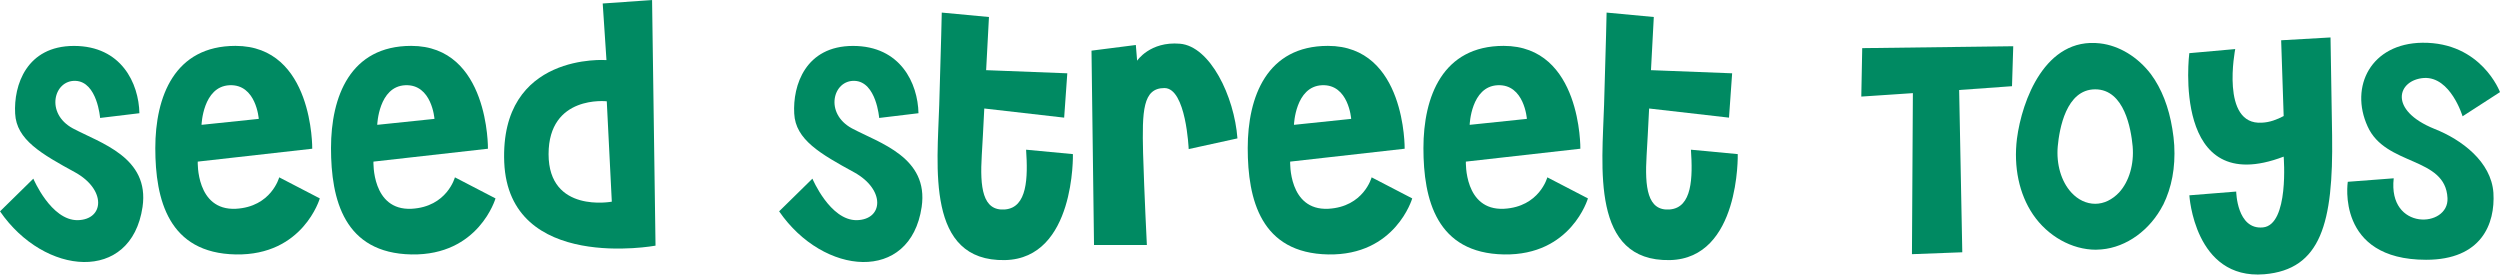
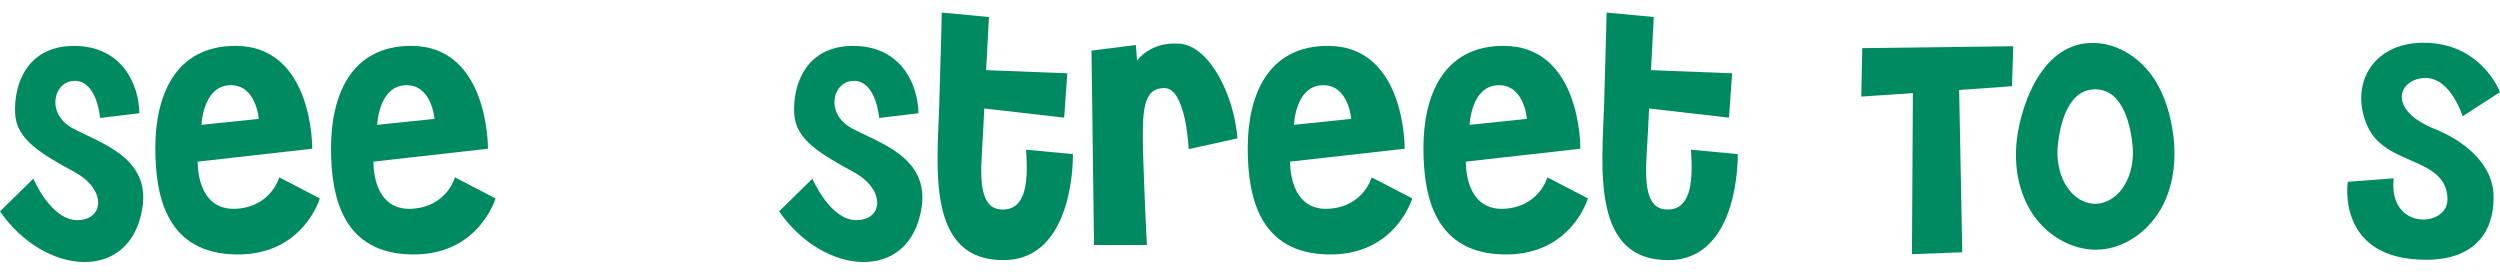
<svg xmlns="http://www.w3.org/2000/svg" id="Layer_1" viewBox="0 0 566.15 62.17">
  <defs>
    <style>.cls-1{fill:#008a62;}</style>
  </defs>
  <path class="cls-1" d="M0,47.87l7.55-7.41s3.99,9.48,10.05,9.4c6.05-.14,6.48-6.91-.57-10.82-7.69-4.2-13.32-7.41-13.6-13.32-.36-6.41,2.57-15.32,13.32-15.32s14.68,8.48,14.82,15.24l-8.9,1.07s-.64-8.19-5.56-8.4c-4.91-.21-6.91,7.34-.64,10.75,6.27,3.35,17.45,6.55,15.81,17.81-2.56,17.31-22.22,15.6-32.27,1Z" />
  <path class="cls-1" d="M72.42,44.94s-3.77,12.96-19.02,12.68-18.23-12.4-18.23-24.08,4.35-23.15,18.16-23.15c17.67,0,17.38,23.29,17.38,23.29l-25.93,2.92s-.43,11.11,8.62,10.68c8.05-.43,9.83-7.12,9.83-7.12l9.19,4.77ZM58.6,26.92s-.57-7.9-6.62-7.62c-6.05.28-6.34,8.97-6.34,8.97l12.96-1.35Z" />
  <path class="cls-1" d="M112.21,44.94s-3.77,12.96-19.02,12.68-18.23-12.4-18.23-24.08,4.35-23.15,18.16-23.15c17.67,0,17.38,23.29,17.38,23.29l-25.93,2.92s-.43,11.11,8.62,10.68c8.05-.43,9.83-7.12,9.83-7.12l9.19,4.77ZM98.39,26.92s-.57-7.9-6.62-7.62c-6.05.28-6.34,8.97-6.34,8.97l12.96-1.35Z" />
-   <path class="cls-1" d="M148.45,55.63s-33.19,6.13-34.26-18.87c-1-25,23.15-23.15,23.15-23.15l-.85-12.82,11.18-.78.78,55.63ZM137.41,22.94s-13.18-1.5-13.18,11.97,14.32,10.76,14.32,10.76l-1.14-22.72Z" />
  <path class="cls-1" d="M176.43,47.87l7.55-7.41s3.99,9.48,10.05,9.4c6.05-.14,6.48-6.91-.57-10.82-7.69-4.2-13.32-7.41-13.6-13.32-.36-6.41,2.56-15.32,13.32-15.32s14.68,8.48,14.82,15.24l-8.9,1.07s-.64-8.19-5.55-8.4c-4.92-.21-6.91,7.34-.64,10.75,6.27,3.35,17.45,6.55,15.81,17.81-2.56,17.31-22.22,15.6-32.27,1Z" />
  <path class="cls-1" d="M242.97,34.9s.57,23.65-15.38,24c-17.95.36-15.32-21.15-14.89-35.18.43-13.96.57-20.87.57-20.87l10.69,1s-.28,5.49-.64,12.04l18.38.71-.71,10.04-18.09-2.07c-.21,4.35-.43,8.34-.57,10.61-.43,7.19.14,12.68,5.27,12.25,5.06-.43,5.2-7.19,4.77-13.53l10.61,1Z" />
  <path class="cls-1" d="M269.19,33.76s-.57-13.82-5.49-13.82-5.06,5.2-4.84,14.68c.28,9.47.86,20.87.86,20.87h-11.97l-.57-44.02,10.04-1.28.29,3.56s2.92-4.42,9.69-3.85c6.84.57,12.32,11.89,13.03,21.44l-11.04,2.42Z" />
  <path class="cls-1" d="M319.81,44.94s-3.77,12.96-19.02,12.68-18.23-12.4-18.23-24.08,4.35-23.15,18.16-23.15c17.67,0,17.38,23.29,17.38,23.29l-25.93,2.92s-.43,11.11,8.62,10.68c8.05-.43,9.83-7.12,9.83-7.12l9.19,4.77ZM305.99,26.92s-.57-7.9-6.62-7.62c-6.05.28-6.34,8.97-6.34,8.97l12.96-1.35Z" />
  <path class="cls-1" d="M359.6,44.94s-3.77,12.96-19.02,12.68-18.23-12.4-18.23-24.08,4.35-23.15,18.16-23.15c17.67,0,17.38,23.29,17.38,23.29l-25.93,2.92s-.43,11.11,8.62,10.68c8.05-.43,9.83-7.12,9.83-7.12l9.19,4.77ZM345.78,26.92s-.57-7.9-6.62-7.62c-6.05.28-6.34,8.97-6.34,8.97l12.96-1.35Z" />
  <path class="cls-1" d="M393.53,34.9s.57,23.65-15.38,24c-17.95.36-15.32-21.15-14.89-35.18.43-13.96.57-20.87.57-20.87l10.69,1s-.28,5.49-.64,12.04l18.38.71-.71,10.04-18.09-2.07c-.21,4.35-.43,8.34-.57,10.61-.43,7.19.14,12.68,5.27,12.25,5.06-.43,5.2-7.19,4.77-13.53l10.61,1Z" />
  <path class="cls-1" d="M455.92,10.47l-.28,9.05-11.97.86.71,36.75-11.4.43.21-36.47-11.68.78.21-10.97,34.19-.43Z" />
  <path class="cls-1" d="M489.87,46.37c-2.92,5.7-8.26,9.61-13.96,10.11-.43,0-.85.07-1.28.07-5.41,0-10.9-3.06-14.24-7.98-3.14-4.63-4.42-10.76-3.63-17.17,1.14-8.69,6.41-23.01,18.8-21.58,4.35.5,8.55,3.06,11.54,6.98,2.42,3.27,4.06,7.48,4.85,12.39.21,1.28.36,2.5.43,3.71.28,5.06-.57,9.54-2.49,13.46ZM474.48,20.23c-6.62,0-8.12,9.05-8.48,12.89-.36,4.06.78,7.98,3.07,10.47,1.49,1.64,3.42,2.56,5.41,2.56s3.85-.93,5.41-2.56c2.28-2.49,3.42-6.41,3.07-10.47-.36-3.85-1.85-12.89-8.48-12.89Z" />
-   <path class="cls-1" d="M528.13,30.7c.28,19.73-2.49,30.34-15.38,31.41-15.81,1.28-16.95-17.88-16.95-17.88l10.61-.85s.14,8.69,6.05,8.12c5.98-.57,4.7-16.03,4.7-16.03-25.57,9.76-21.37-23.43-21.37-23.43l10.4-.93s-3.42,17.31,6.05,16.67c1.78-.07,3.42-.71,4.92-1.5l-.57-17.16,11.18-.64.36,22.22Z" />
  <path class="cls-1" d="M557.68,26.35s-2.71-9.05-8.76-8.69c-5.98.43-8.19,7.27,2.42,11.54,6.12,2.42,12.82,7.41,13.32,14.46.43,7.05-2.71,15.17-15.24,15.17-20.51,0-17.74-17.66-17.74-17.66l10.4-.79c-1.35,11.97,12.53,11.25,12.18,4.49-.43-9.47-14.03-7.19-18.09-16.24-4.13-9.05.78-18.8,12.39-18.95,13.39-.14,17.59,11.18,17.59,11.18l-8.48,5.48Z" />
</svg>